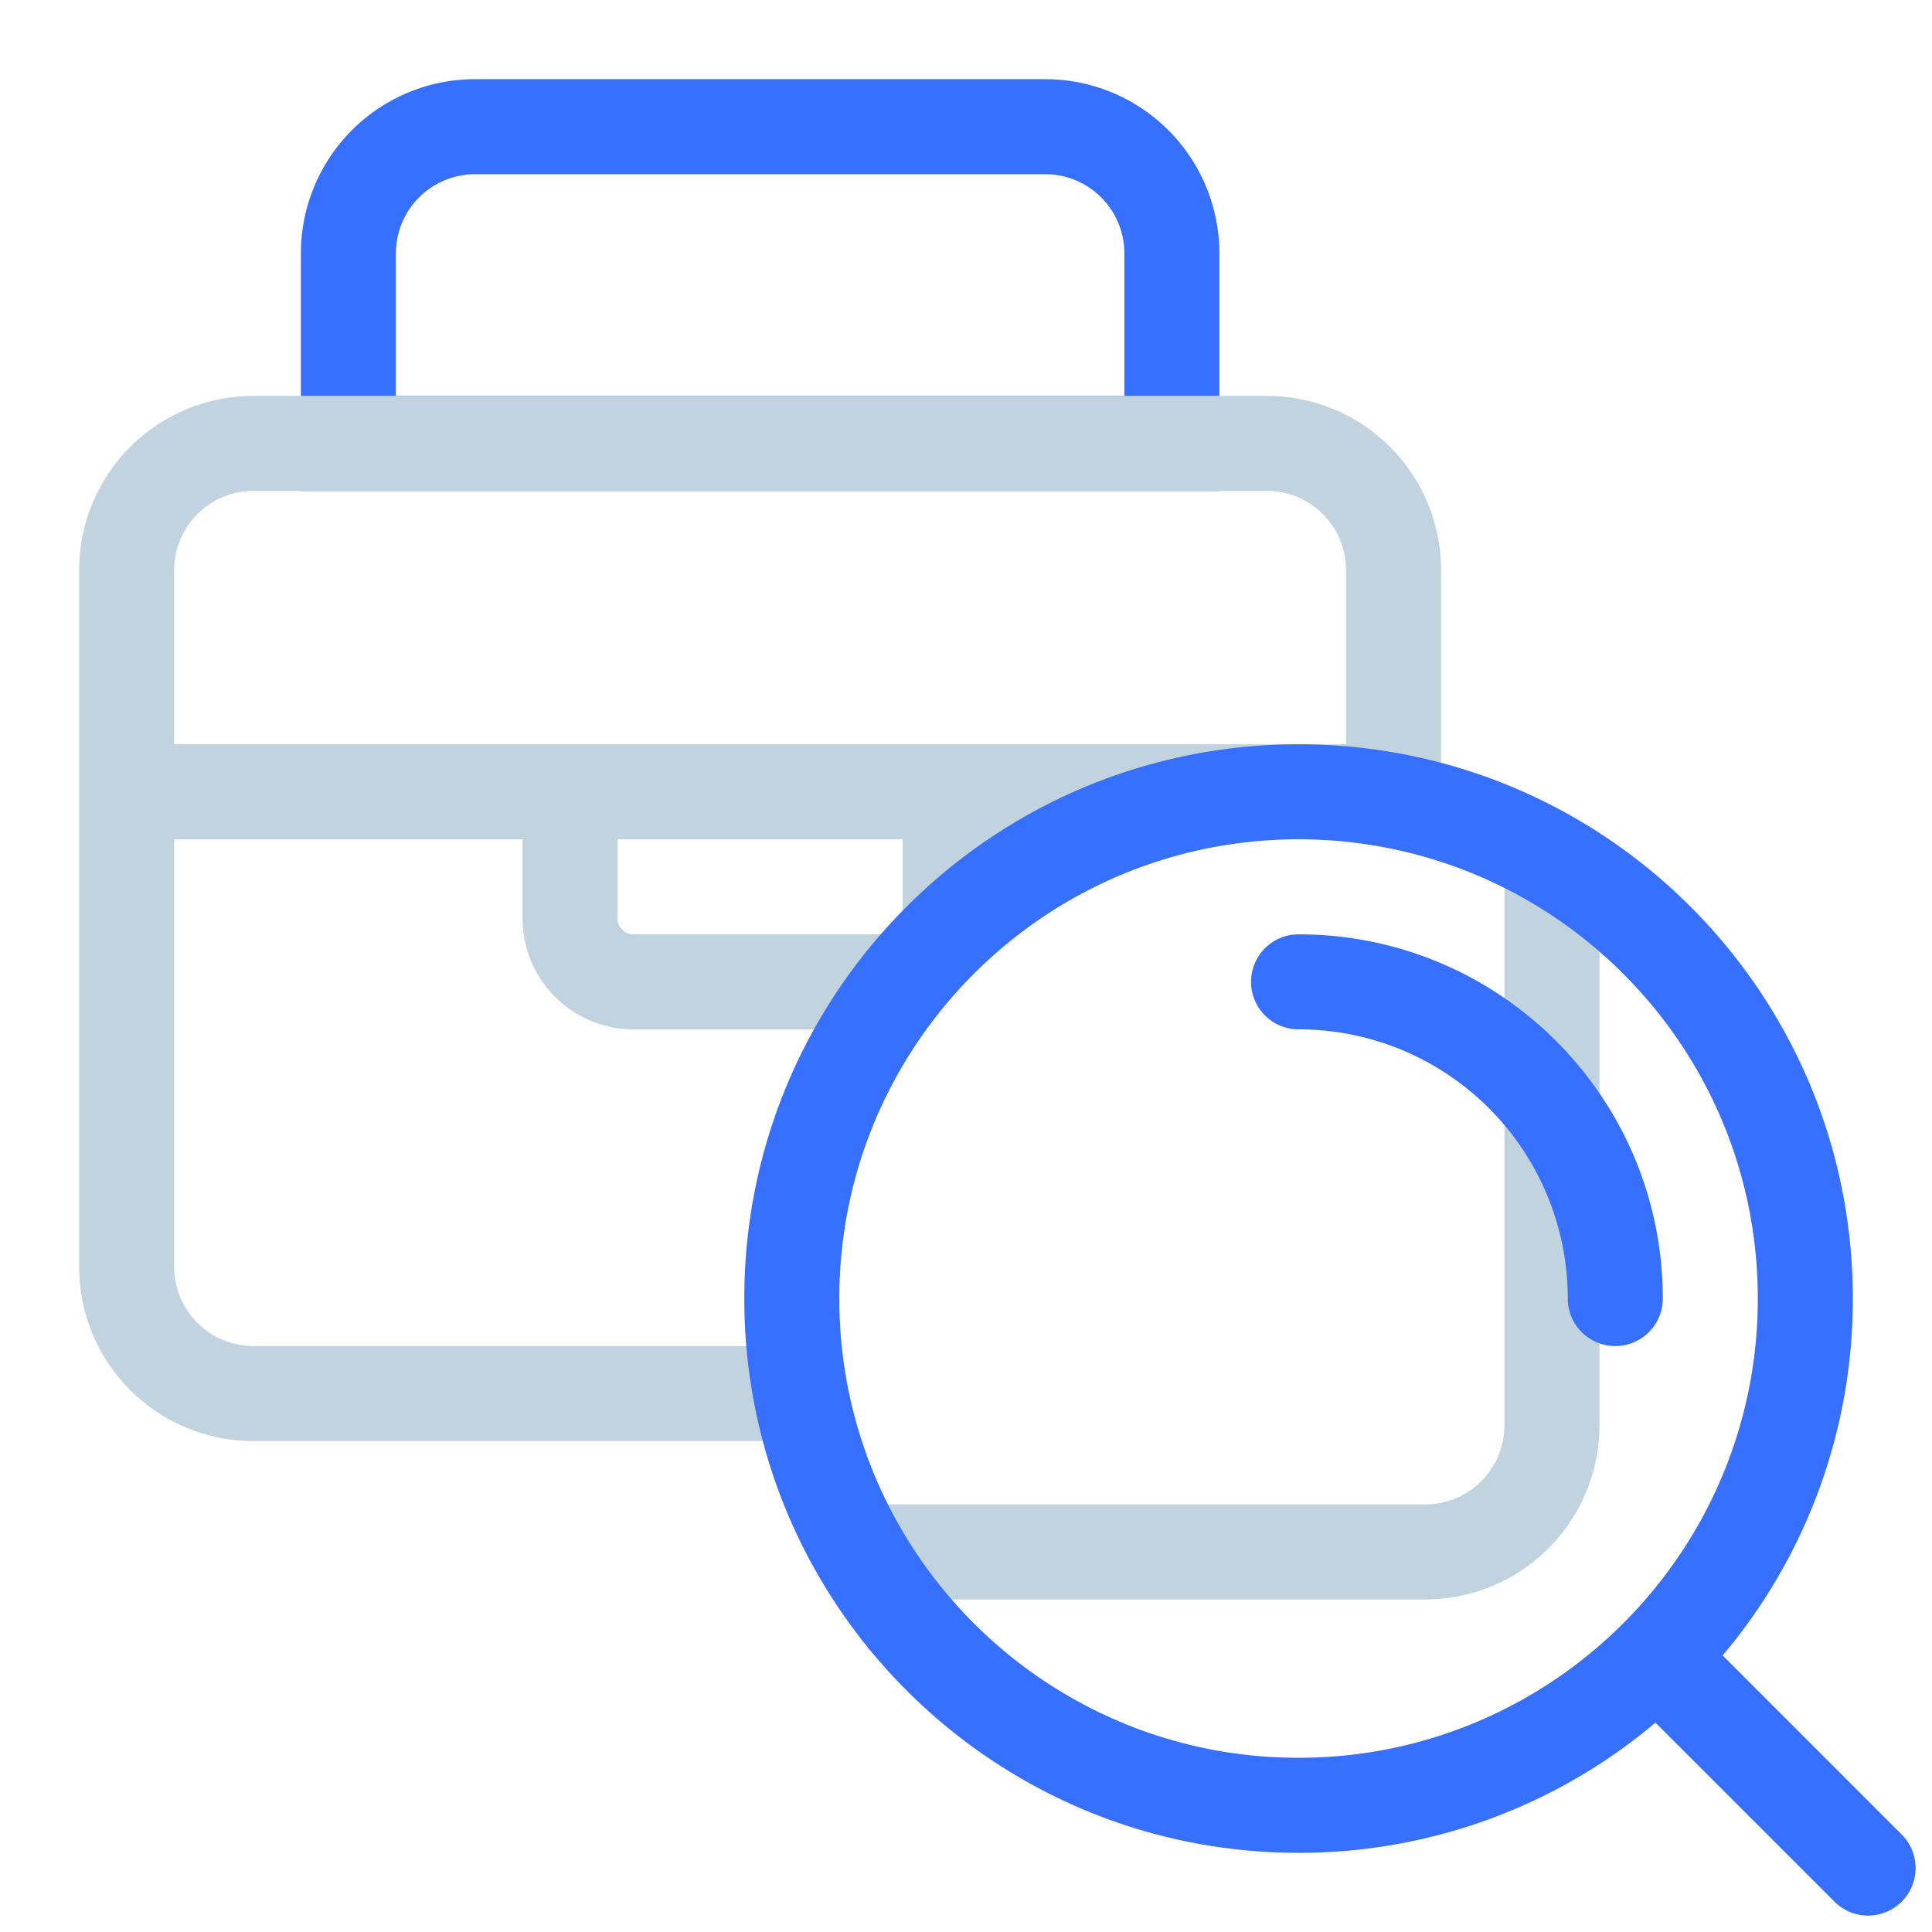
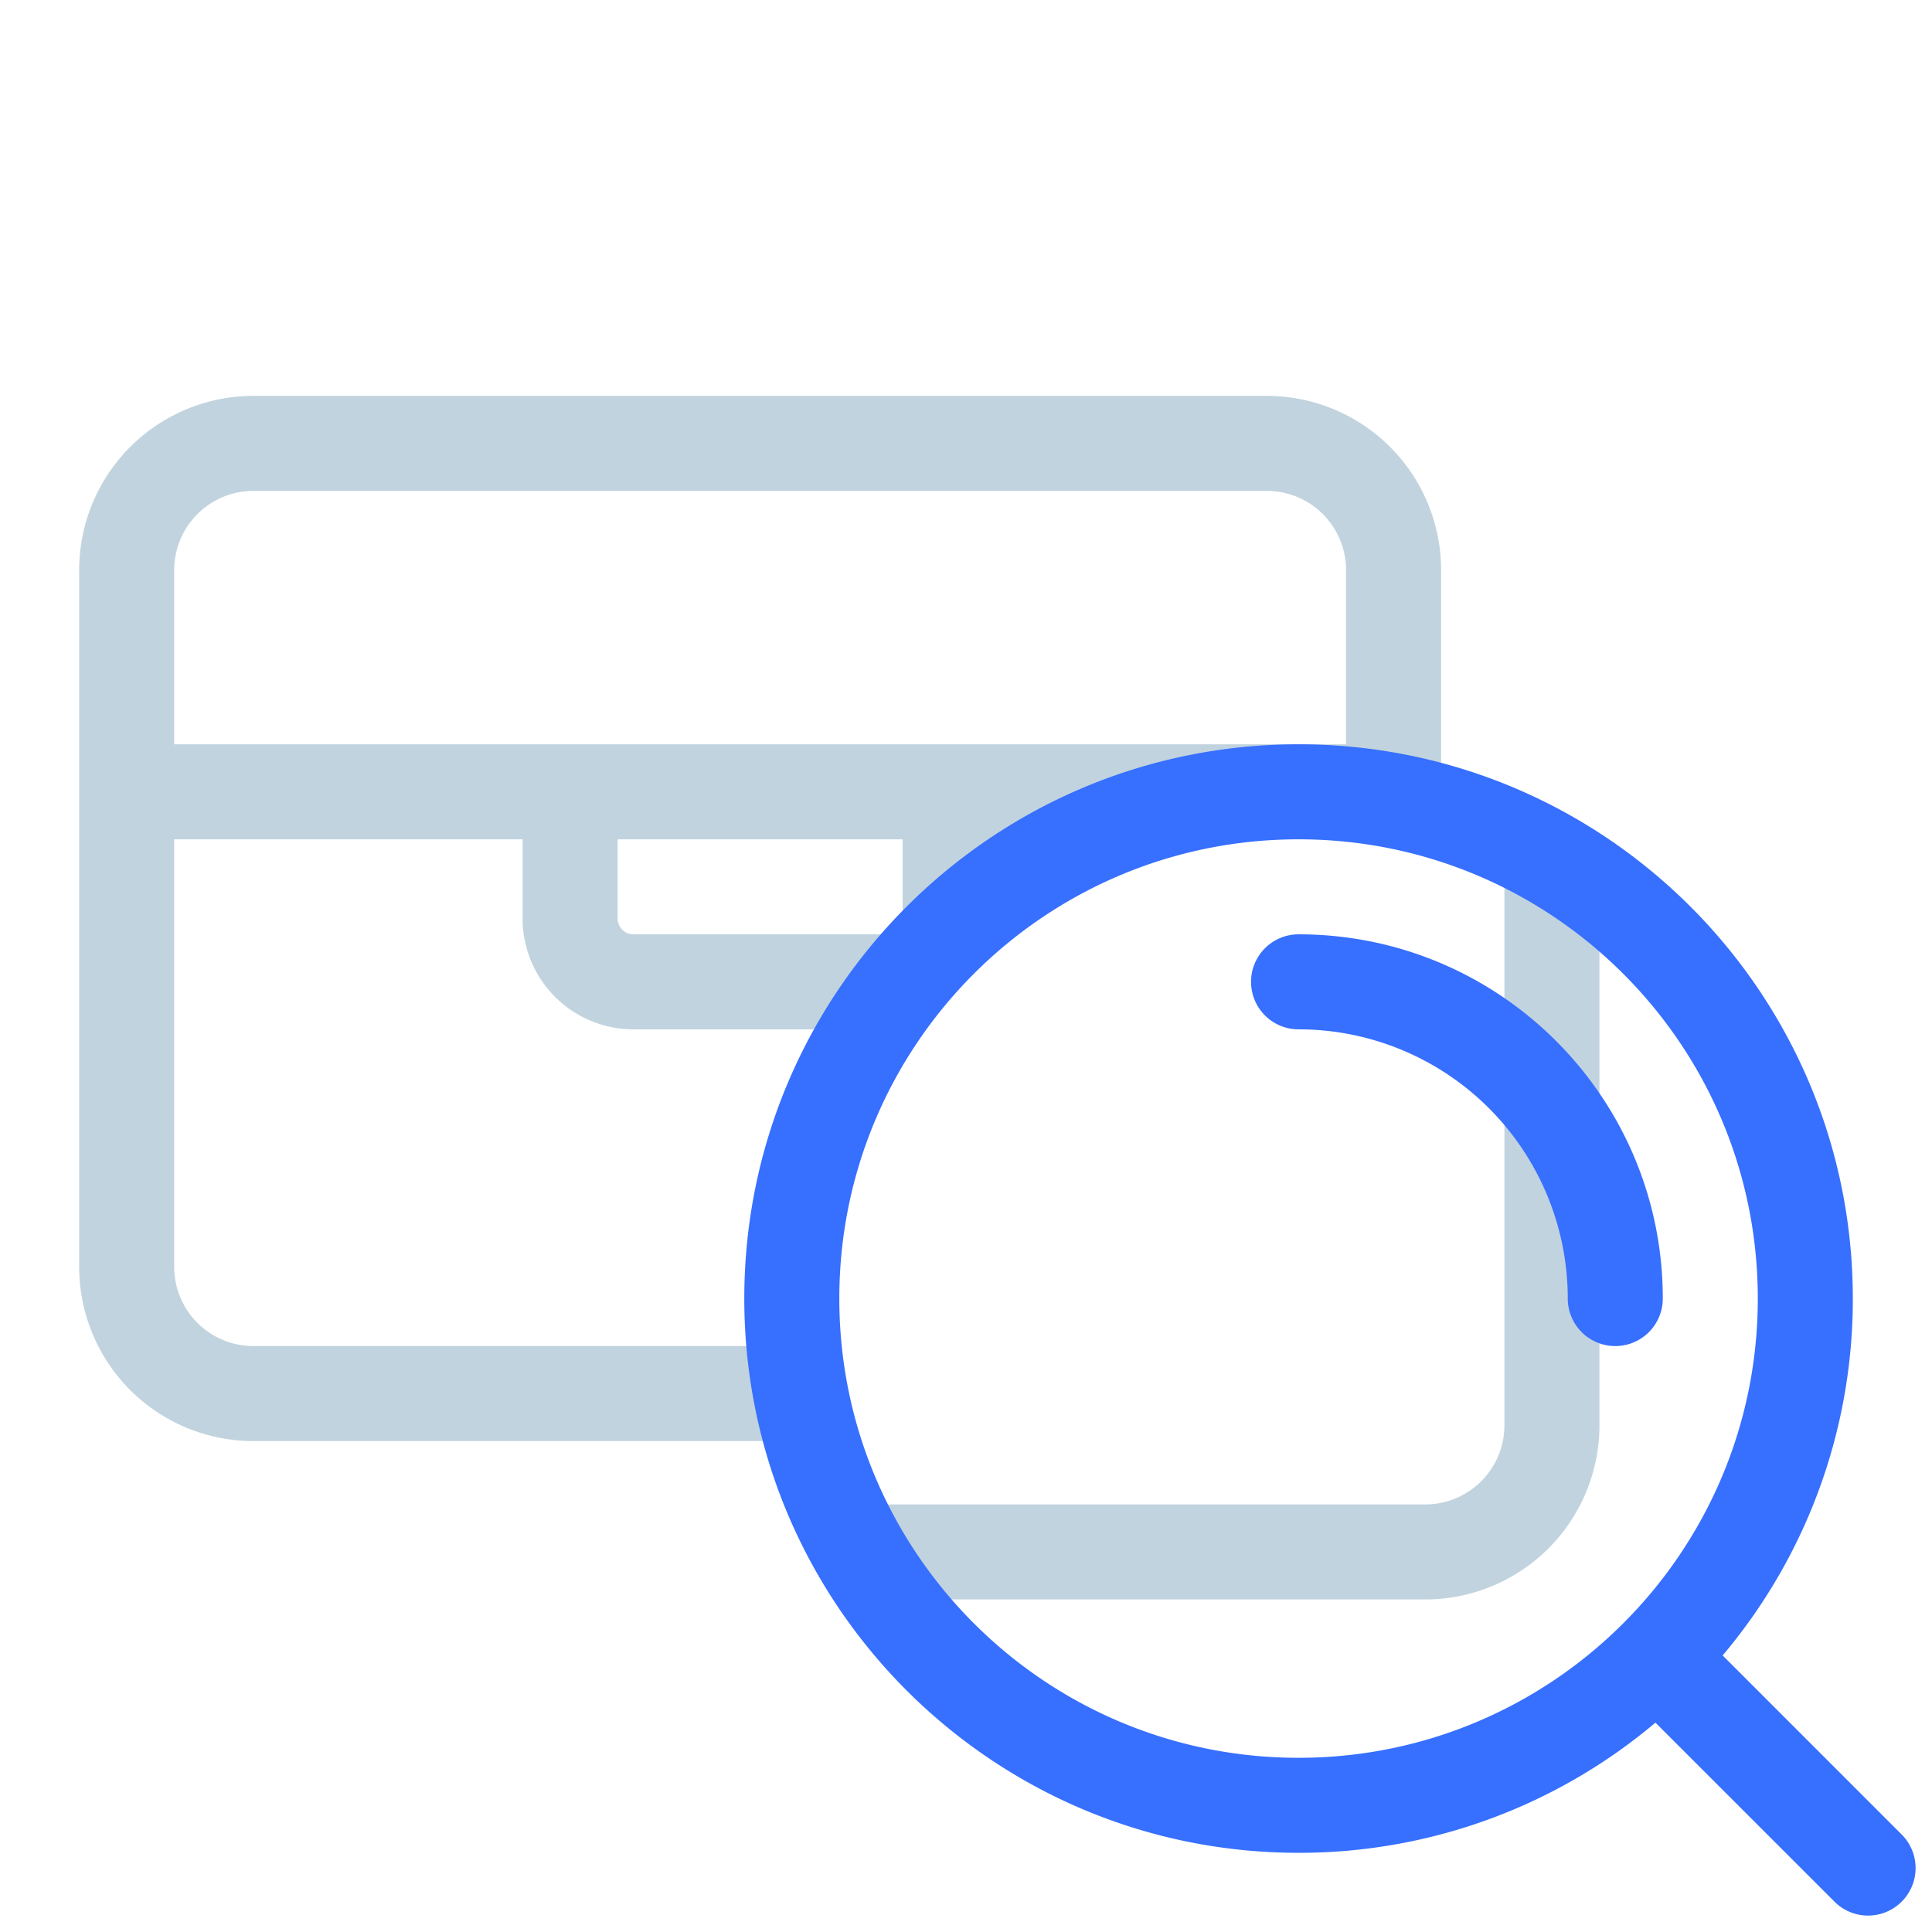
<svg xmlns="http://www.w3.org/2000/svg" width="61" height="61" fill="none">
-   <path d="M11 8a4 4 0 0 1 4-4h18a4 4 0 0 1 4 4v6H11V8Z" stroke="#376FFF" stroke-width="3" />
  <path fill-rule="evenodd" clip-rule="evenodd" d="M8 12.5A5.5 5.5 0 0 0 2.5 18v22A5.5 5.5 0 0 0 8 45.5h17.642a15.931 15.931 0 0 1-.573-3H8A2.5 2.5 0 0 1 5.5 40V26.5h11V29a3.5 3.5 0 0 0 3.5 3.5h7.442a16.085 16.085 0 0 1 4.058-4.376V26.5h2.727A15.939 15.939 0 0 1 41 25c1.562 0 3.072.224 4.5.642V18a5.5 5.5 0 0 0-5.5-5.5H8ZM5.5 18A2.5 2.5 0 0 1 8 15.5h32a2.5 2.5 0 0 1 2.5 2.5v5.5h-37V18Zm14 8.5h9V29a.5.5 0 0 1-.5.5h-8a.5.5 0 0 1-.5-.5v-2.5Zm31 1.624a15.985 15.985 0 0 0-3-1.749V45a2.5 2.5 0 0 1-2.5 2.5H26.375a15.985 15.985 0 0 0 1.75 3H45a5.5 5.5 0 0 0 5.5-5.5V28.124Z" fill="#C1D3DE" />
  <path fill-rule="evenodd" clip-rule="evenodd" d="M41 26.5c-8.008 0-14.5 6.492-14.5 14.5S32.992 55.5 41 55.5 55.5 49.008 55.5 41 49.008 26.5 41 26.5ZM23.5 41c0-9.665 7.835-17.5 17.5-17.5S58.5 31.335 58.5 41a17.43 17.43 0 0 1-4.11 11.268l5.67 5.671a1.5 1.5 0 0 1-2.12 2.122l-5.672-5.671A17.43 17.43 0 0 1 41 58.5c-9.665 0-17.5-7.835-17.5-17.5Zm16-10a1.5 1.5 0 0 1 1.5-1.5c6.351 0 11.5 5.149 11.5 11.5a1.5 1.5 0 0 1-3 0 8.5 8.5 0 0 0-8.5-8.5 1.5 1.5 0 0 1-1.5-1.5Z" fill="#376FFF" />
</svg>